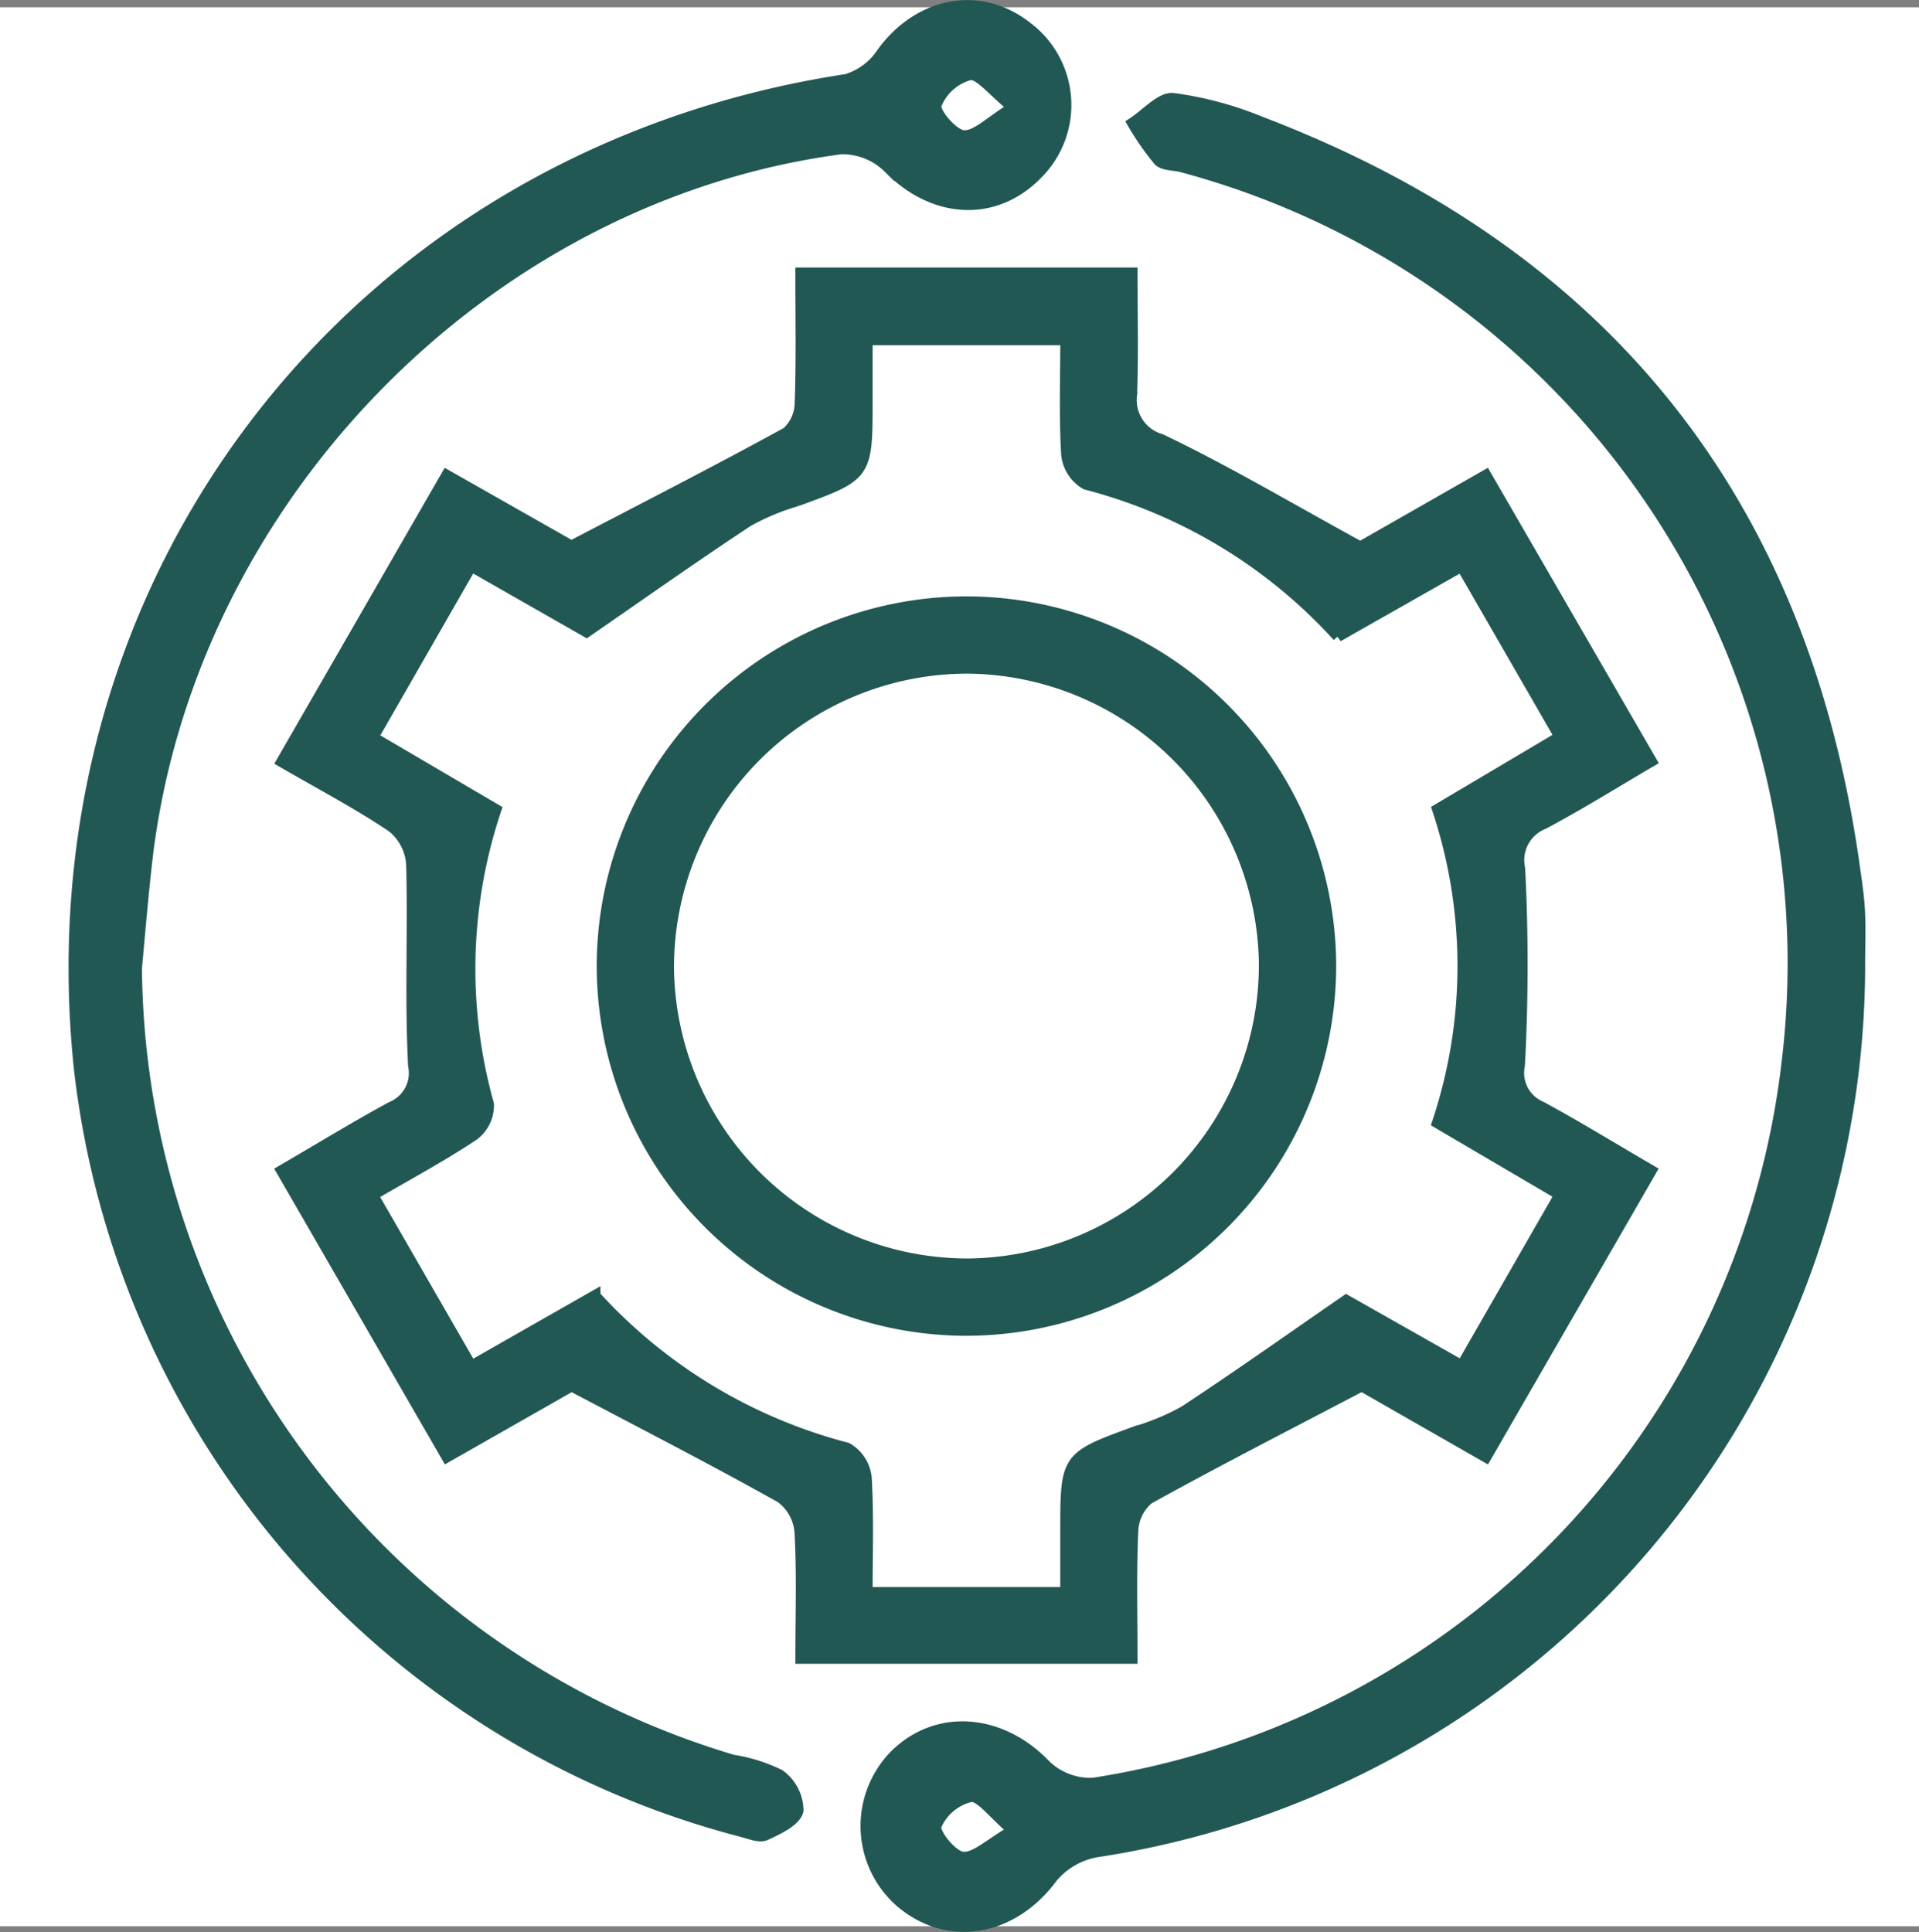
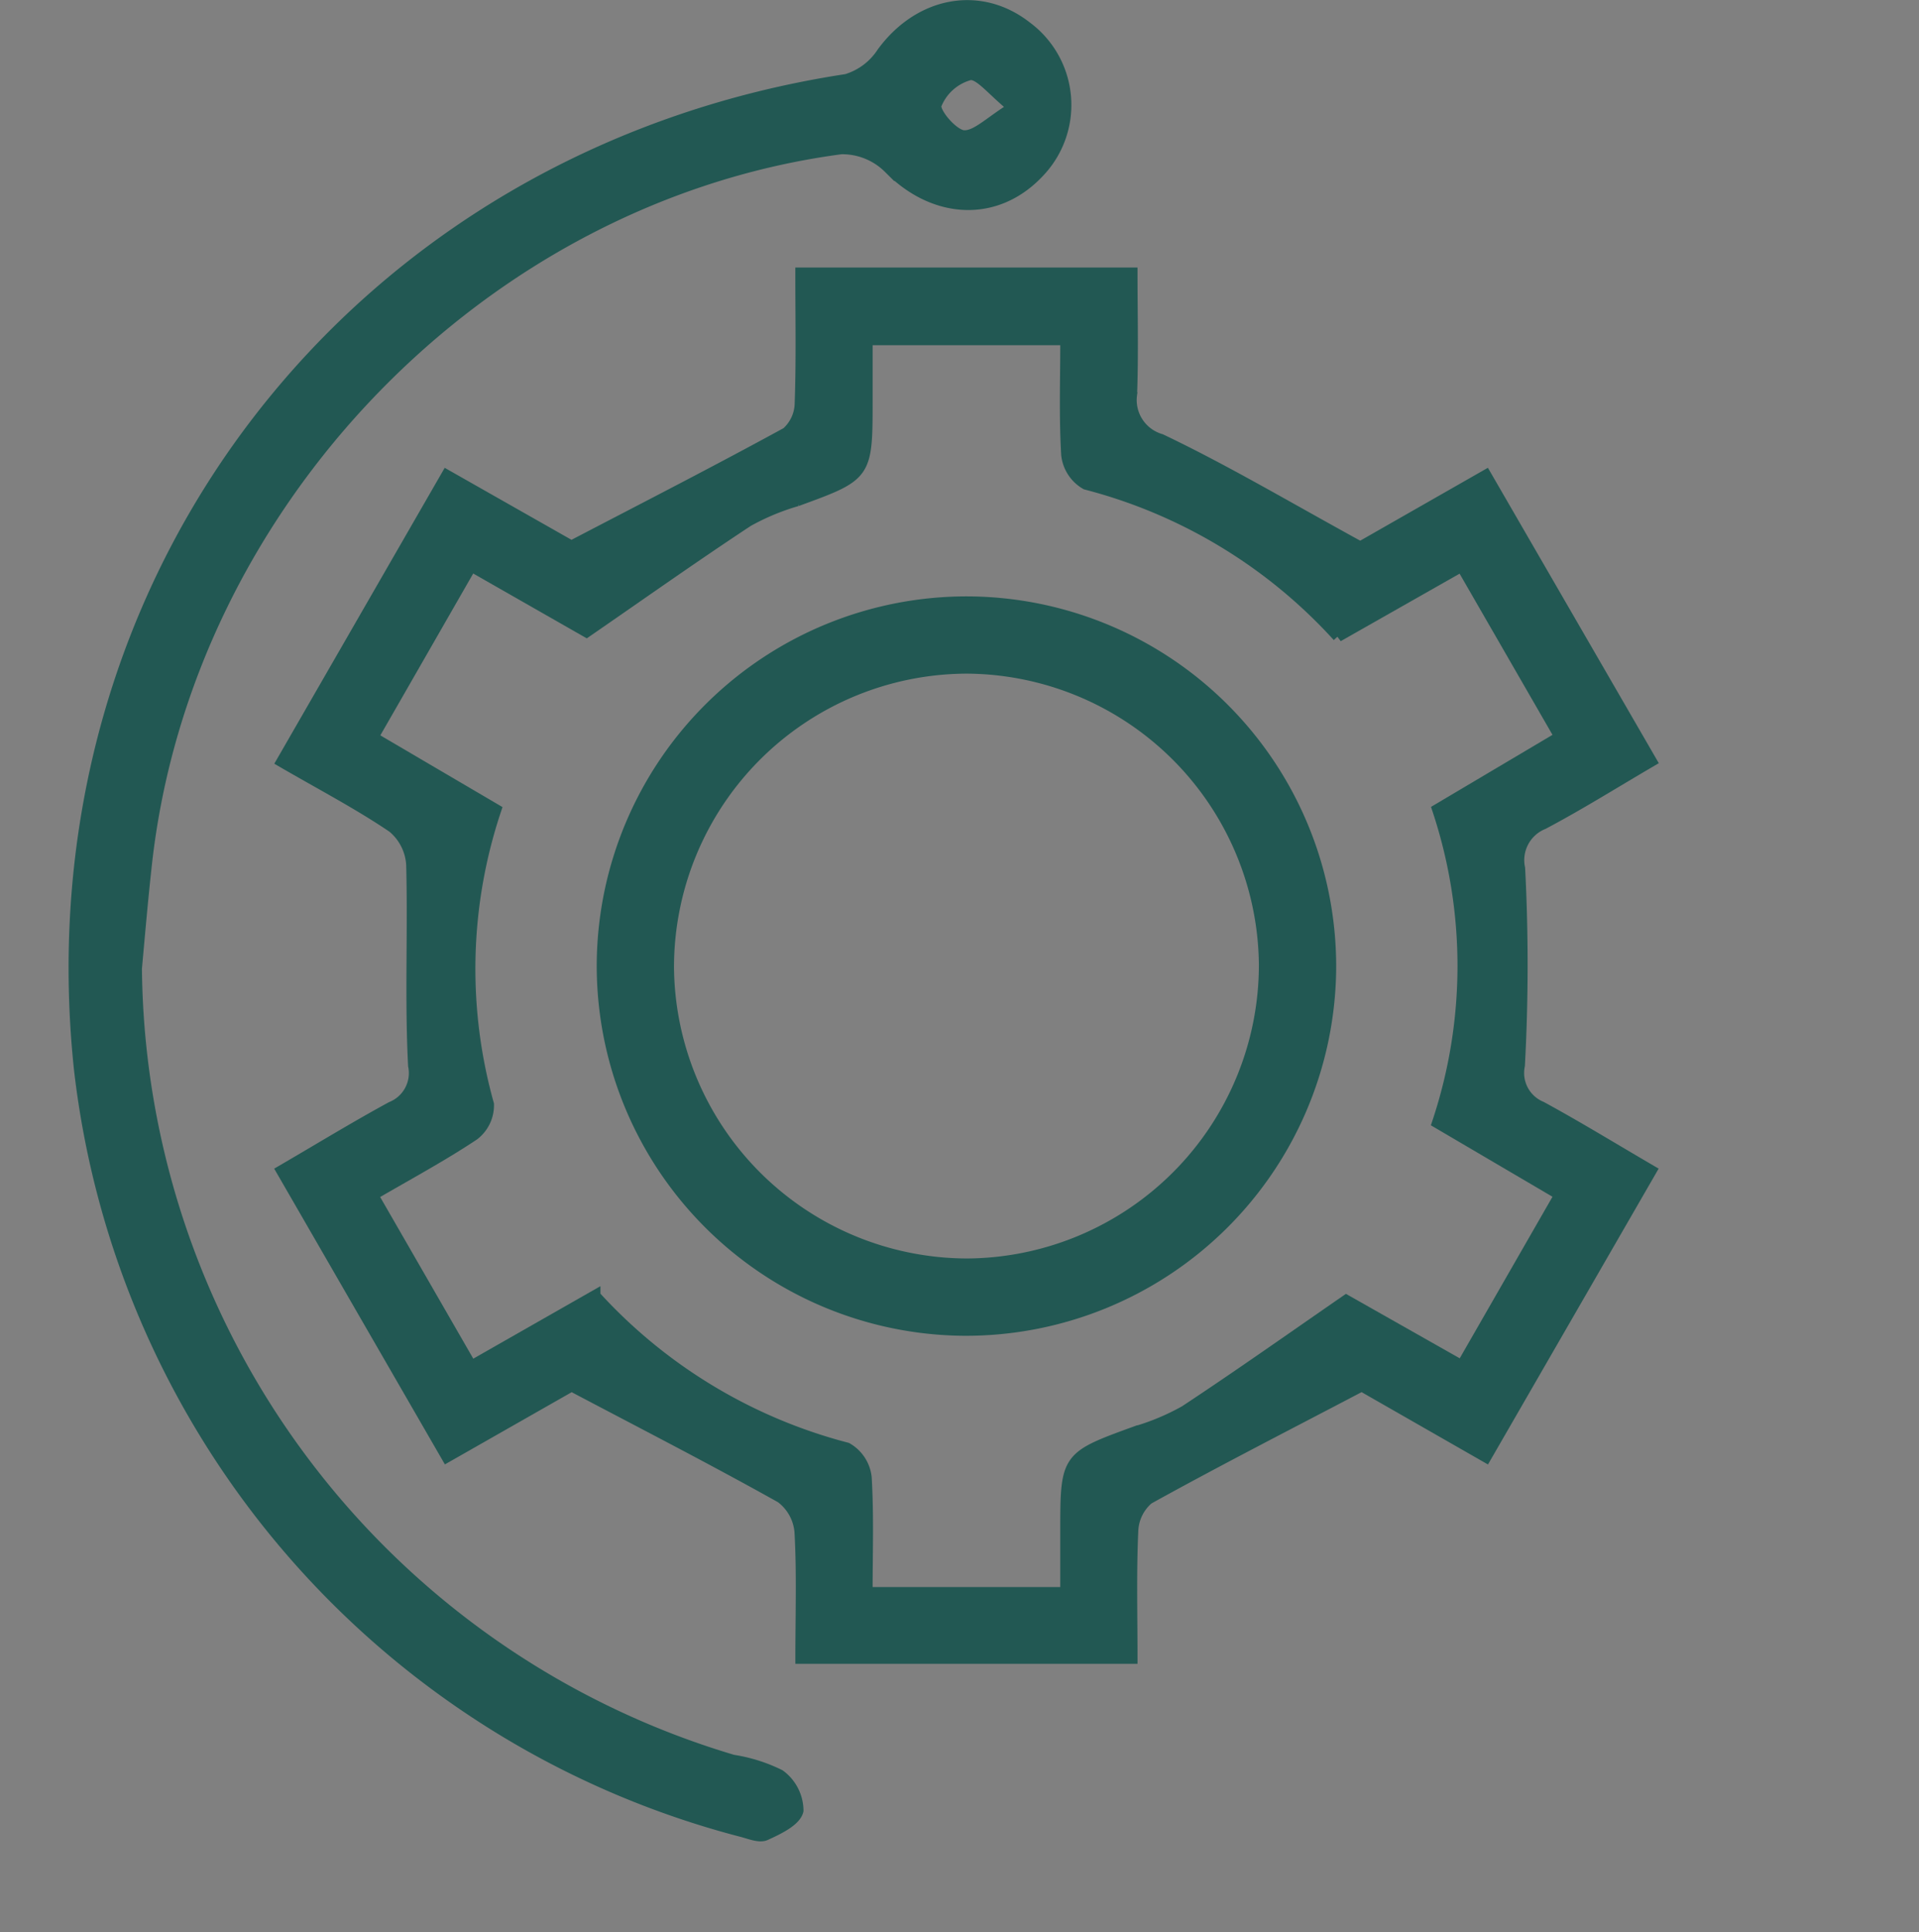
<svg xmlns="http://www.w3.org/2000/svg" width="85" height="85.579" viewBox="0 0 85 85.579">
  <rect x="0" y="0" width="85" height="85.579" fill="#808080" stroke="none" />
  <g id="Process_Optimization_icon" data-name="Process Optimization icon" transform="translate(-330 -2235.677)">
-     <rect id="Rectangle_845" data-name="Rectangle 845" width="85" height="85" transform="translate(330 2236)" fill="#fff" />
    <g id="Process_Optimization_icon-2" data-name="Process Optimization icon" transform="translate(390.075 2327.953)">
      <path id="Path_239" data-name="Path 239" d="M-8.706,1.643c0-1.953.064-3.783-.04-5.6a2.118,2.118,0,0,0-.844-1.519c-2.952-1.653-5.965-3.2-9.279-4.948l-5.519,3.144L-31.7-19.95c1.716-1,3.263-1.946,4.854-2.811A1.629,1.629,0,0,0-25.86-24.6c-.154-2.964-.006-5.943-.085-8.913a2.337,2.337,0,0,0-.843-1.655c-1.505-1.019-3.126-1.867-4.908-2.9l7.3-12.676,5.519,3.134c3.353-1.75,6.471-3.344,9.541-5.025a1.791,1.791,0,0,0,.6-1.331c.067-1.878.028-3.759.028-5.739H5.949c0,1.758.046,3.562-.018,5.363a1.821,1.821,0,0,0,1.3,2.006c2.891,1.38,5.656,3.026,8.835,4.766l5.561-3.175,7.321,12.655c-1.663.973-3.19,1.931-4.778,2.771a1.739,1.739,0,0,0-1.052,1.977,82.729,82.729,0,0,1-.01,8.729,1.632,1.632,0,0,0,.974,1.842c1.592.866,3.139,1.815,4.859,2.819L21.63-7.278l-5.5-3.148c-3.374,1.77-6.442,3.339-9.455,5.008a1.965,1.965,0,0,0-.693,1.446C5.9-2.148,5.949-.319,5.949,1.643Zm28.2-23.717A21.961,21.961,0,0,0,19.5-35.952l5.42-3.215-4.362-7.568-5.481,3.112A22.8,22.8,0,0,0,3.917-50.365a1.706,1.706,0,0,1-.849-1.3c-.1-1.685-.04-3.379-.04-5.1H-5.784V-54.1c0,3.342,0,3.337-3.09,4.466a10.41,10.41,0,0,0-2.186.909c-2.373,1.564-4.693,3.208-7.147,4.9l-5.111-2.918c-1.493,2.6-2.9,5.057-4.362,7.6l5.451,3.2a22.224,22.224,0,0,0-.327,13.049,1.644,1.644,0,0,1-.646,1.355c-1.4.934-2.894,1.735-4.486,2.664l4.373,7.592,5.475-3.122A22.885,22.885,0,0,0-6.677-7.658a1.706,1.706,0,0,1,.852,1.3c.1,1.685.04,3.38.04,5.1H3.027V-3.926c0-3.338,0-3.331,3.093-4.459A10.36,10.36,0,0,0,8.3-9.3c2.373-1.565,4.694-3.207,7.144-4.9l5.12,2.9,4.356-7.586Z" transform="translate(-15.889 -20.47)" fill="#225853" stroke="#225853" stroke-width="0.5" fill-rule="evenodd" />
-       <path id="Path_240" data-name="Path 240" d="M82.887-42.509A39.737,39.737,0,0,1,49.1-3.159a3.311,3.311,0,0,0-1.982,1.148C45.378.342,42.549.867,40.436-.915a4.465,4.465,0,0,1-.268-6.508c1.873-1.858,4.7-1.605,6.649.434a2.864,2.864,0,0,0,2.124.81A36.577,36.577,0,0,0,79.673-38.011,36.516,36.516,0,0,0,52.885-77.79c-.352-.1-.83-.062-1.04-.286A12.23,12.23,0,0,1,50.7-79.724c.6-.385,1.235-1.14,1.788-1.083a15.541,15.541,0,0,1,3.863,1.036C71.48-74,80.281-63.128,82.612-47.07c.1.724.222,1.45.264,2.179C82.923-44.1,82.887-43.3,82.887-42.509ZM45.415-4.094c-.909-.762-1.457-1.564-1.9-1.51a2.241,2.241,0,0,0-1.541,1.3c-.111.331.716,1.355,1.188,1.4C43.727-2.845,44.364-3.5,45.415-4.094Z" transform="translate(-60.597 -7.1)" fill="#225853" stroke="#225853" stroke-width="0.5" fill-rule="evenodd" />
      <path id="Path_241" data-name="Path 241" d="M-54.038-49.38A36.958,36.958,0,0,0-27.611-14.3a7.087,7.087,0,0,1,2.068.653,1.967,1.967,0,0,1,.808,1.573c-.108.454-.882.818-1.433,1.07-.274.125-.709-.067-1.061-.155A39.545,39.545,0,0,1-56.549-44.912c-2.3-21.751,12.27-40.528,33.967-43.835A2.881,2.881,0,0,0-21-89.93c1.636-2.246,4.329-2.767,6.39-1.15a4.3,4.3,0,0,1,.524,6.451c-1.877,1.982-4.613,1.832-6.619-.215a2.927,2.927,0,0,0-2.116-.849c-15.881,2.1-29.047,15.724-30.782,31.764C-53.77-52.414-53.9-50.9-54.038-49.38Zm38.857-38.135c-.928-.738-1.5-1.527-1.94-1.459a2.237,2.237,0,0,0-1.5,1.345c-.1.338.753,1.336,1.226,1.371C-16.829-86.217-16.211-86.888-15.181-87.514Z" transform="translate(0 0)" fill="#225853" stroke="#225853" stroke-width="0.5" fill-rule="evenodd" />
      <path id="Path_242" data-name="Path 242" d="M23.041,12.269A16.145,16.145,0,0,1,7.018-4.05,16.143,16.143,0,0,1,23.243-19.983,16.145,16.145,0,0,1,39.27-3.666,16.159,16.159,0,0,1,23.041,12.269Zm.075-2.924A13.26,13.26,0,0,0,36.347-3.924,13.27,13.27,0,0,0,23.169-17.061,13.259,13.259,0,0,0,9.94-3.792,13.264,13.264,0,0,0,23.117,9.344Z" transform="translate(-40.411 -45.626)" fill="#225853" stroke="#225853" stroke-width="0.5" fill-rule="evenodd" />
-       <path id="Path_243" data-name="Path 243" d="M41.395,1.124C41.407,8.432,41.383-6.057,41.395,1.124Z" transform="translate(-45.459 -50.674)" fill="#225853" stroke="#225853" stroke-width="0.5" fill-rule="evenodd" />
    </g>
  </g>
</svg>